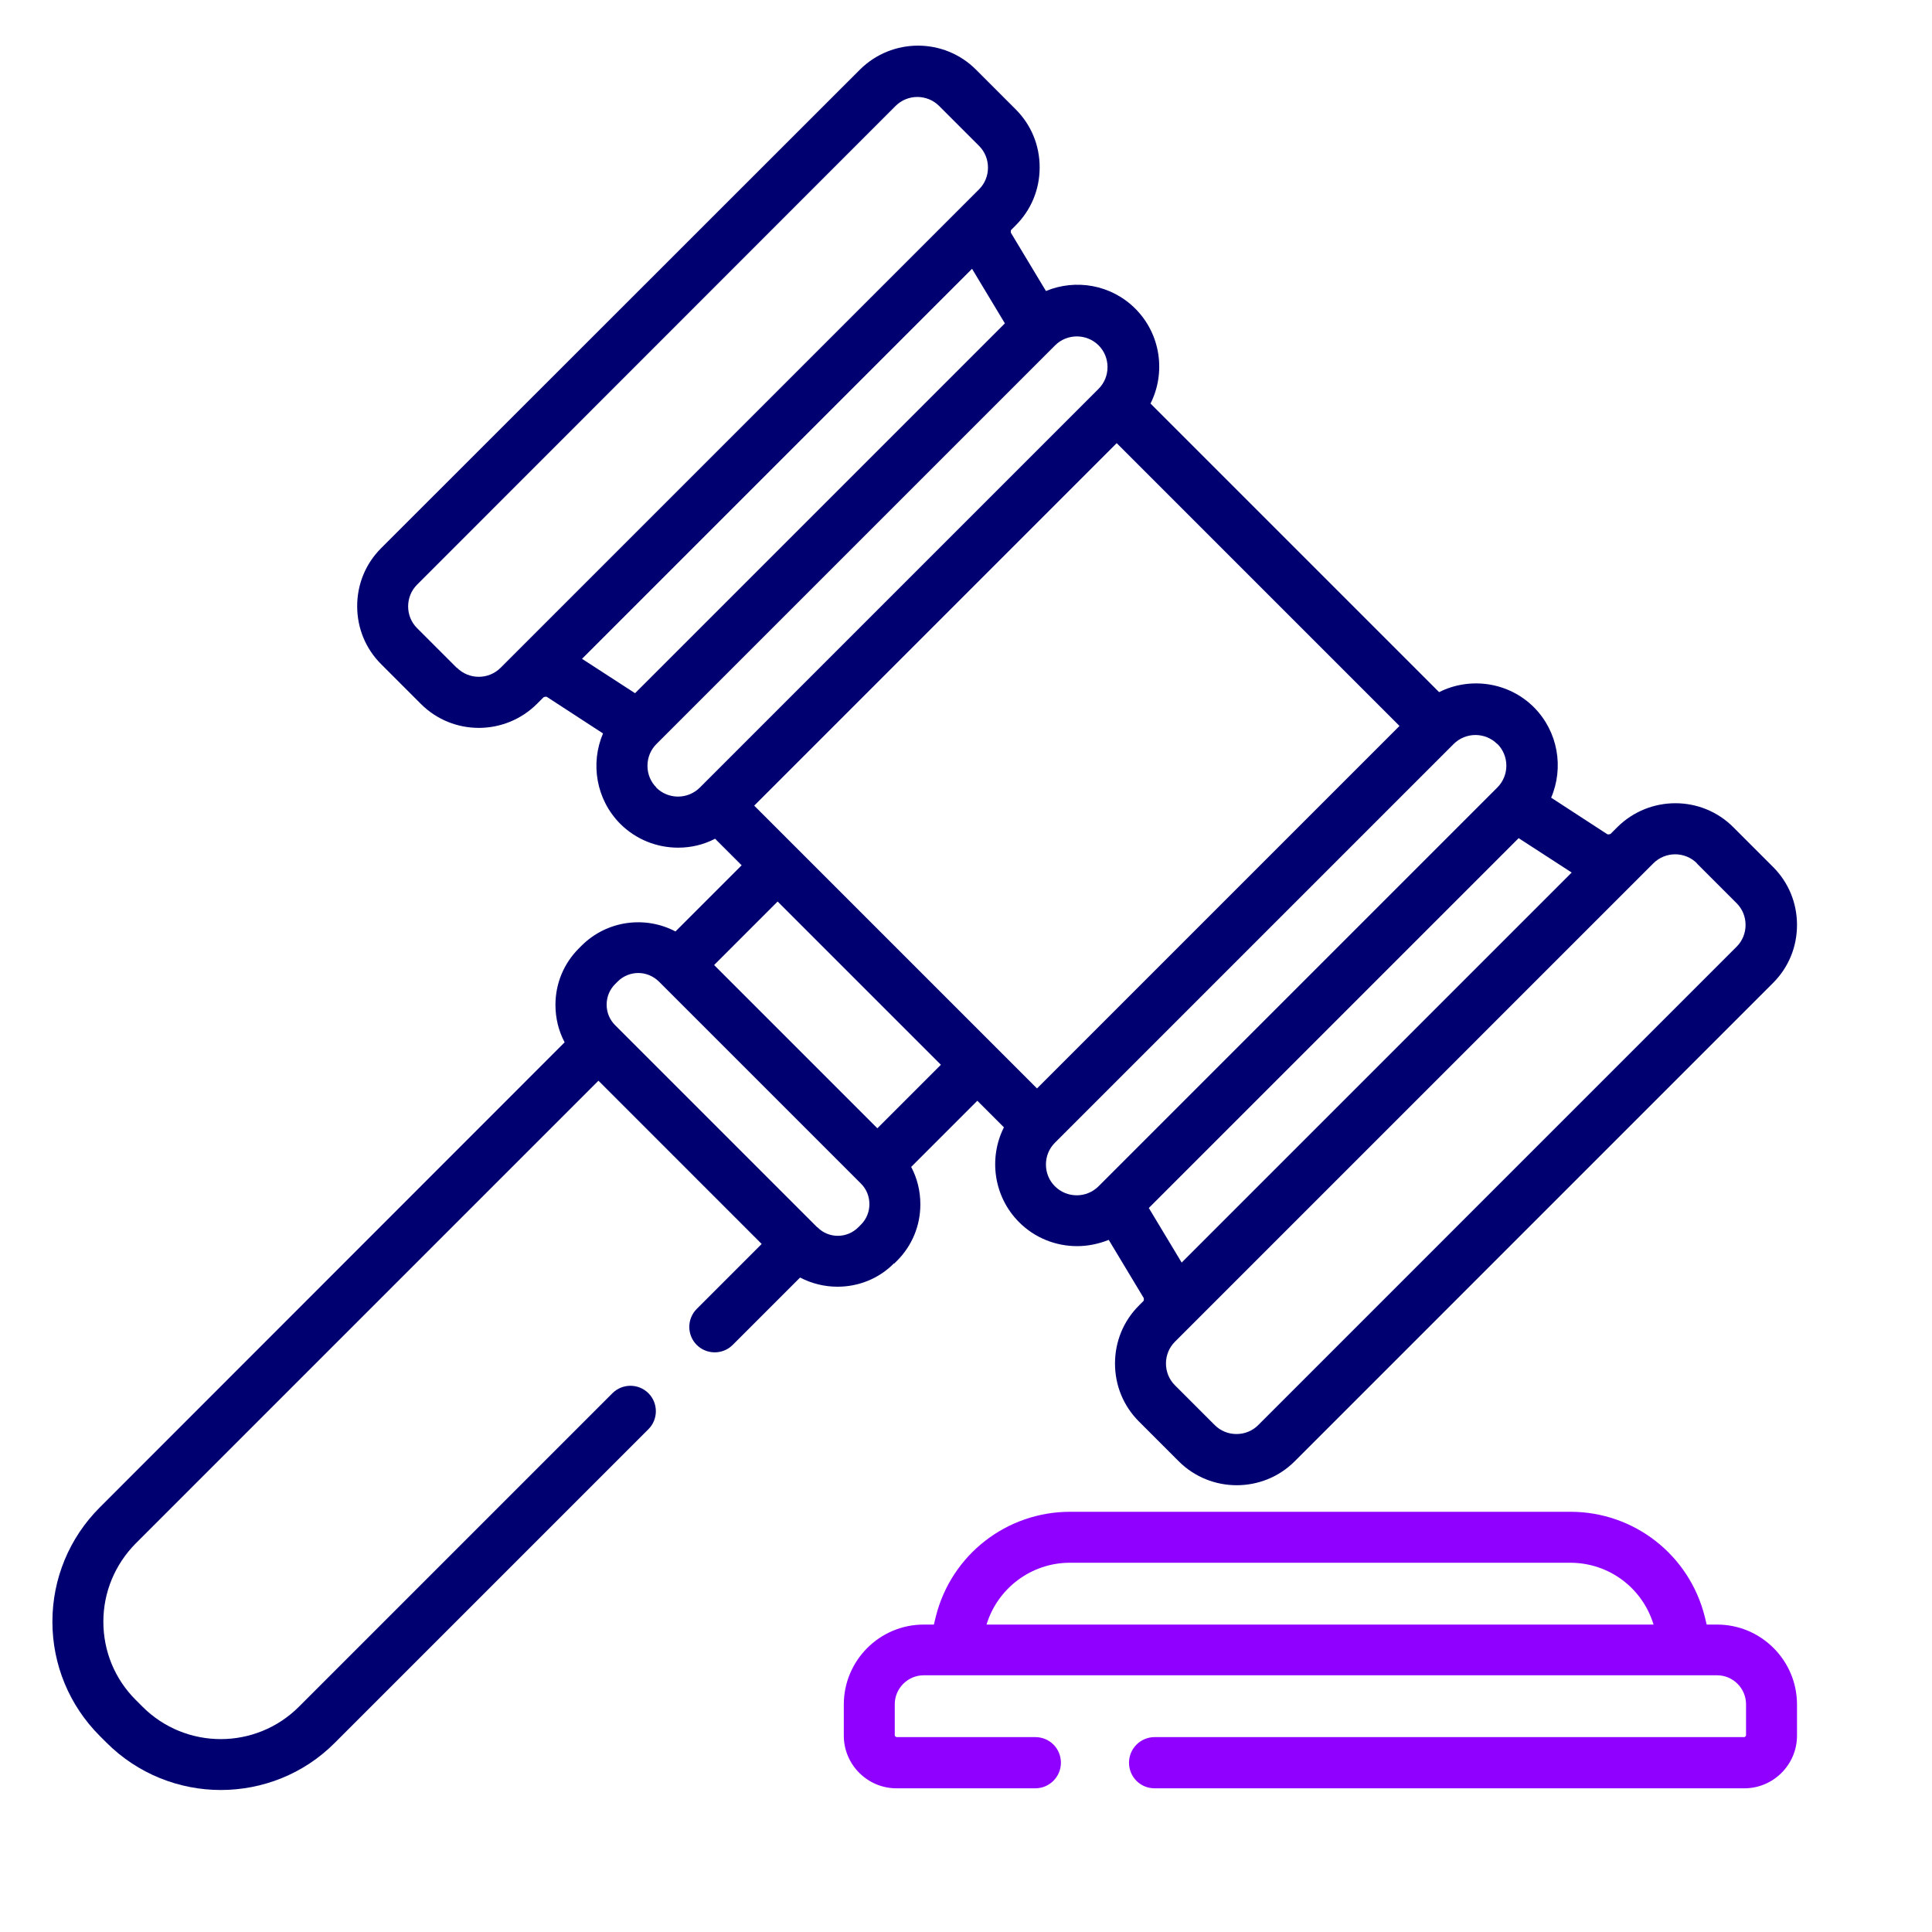
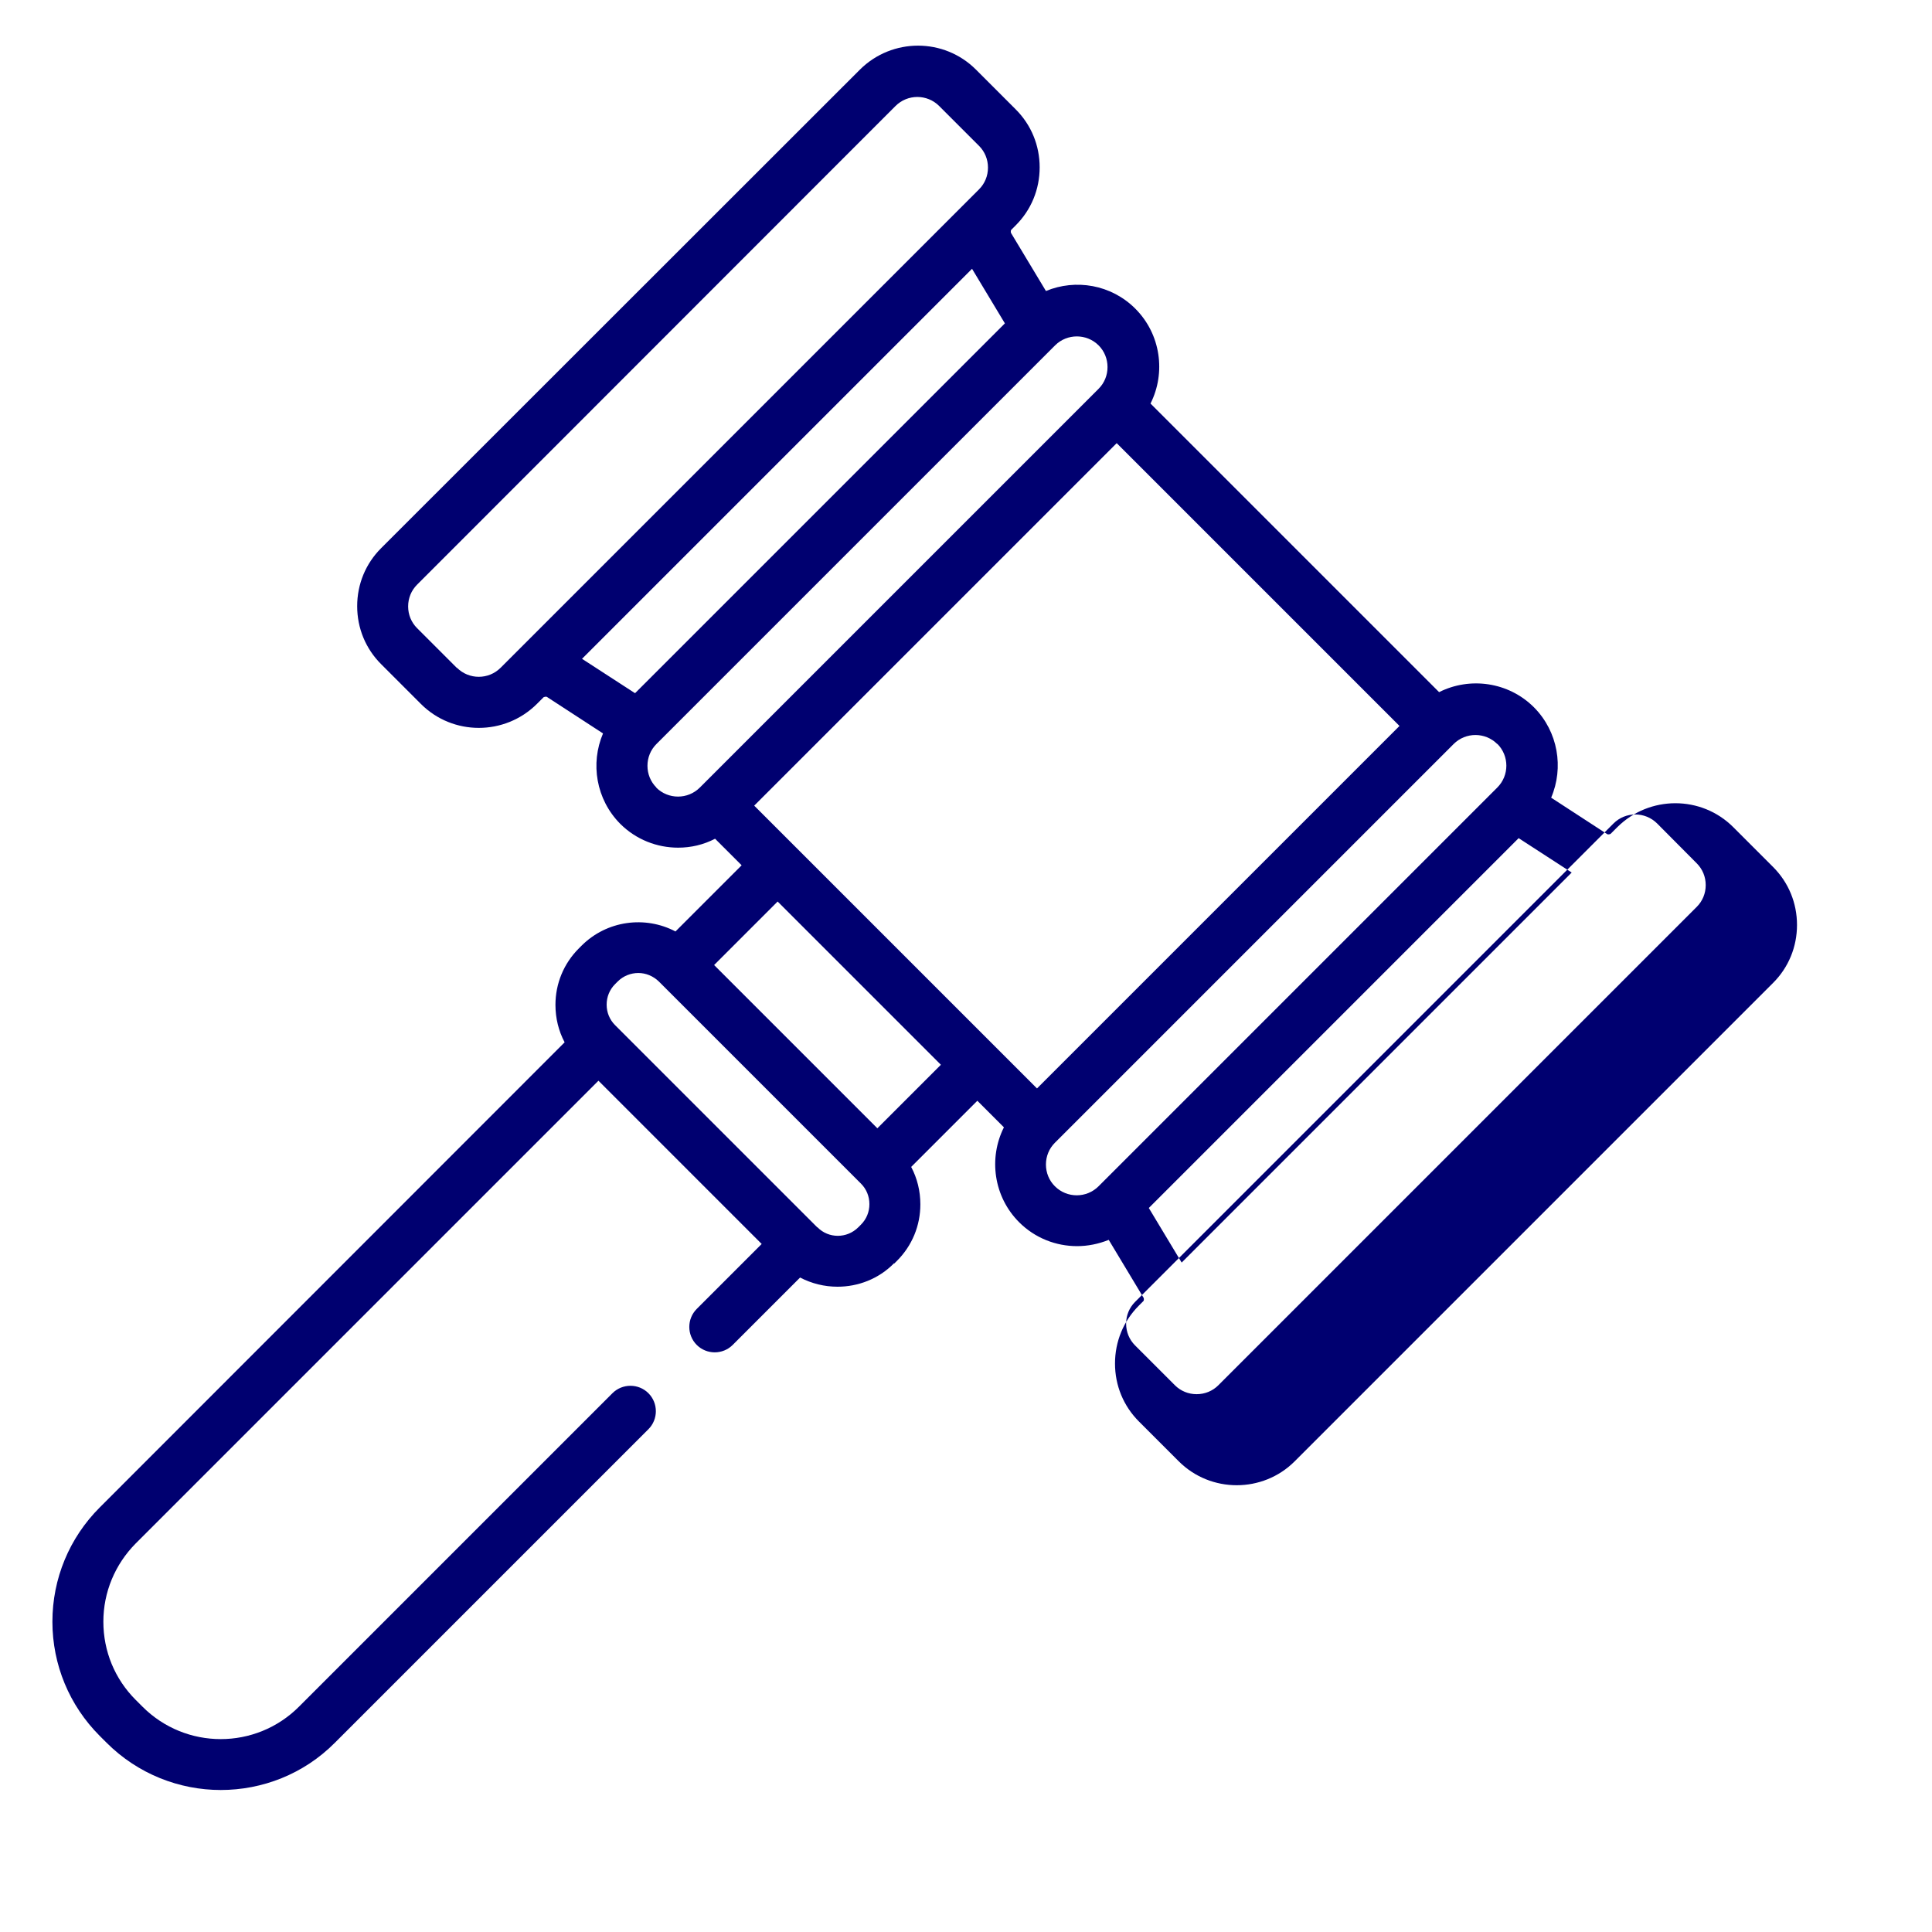
<svg xmlns="http://www.w3.org/2000/svg" id="Layer_3" viewBox="0 0 80 80">
  <defs>
    <style>.cls-1{fill:#8f00ff;}.cls-2{fill:#000070;}</style>
  </defs>
-   <path class="cls-1" d="M71.09,67.27h-.42l-.08-.33c-.64-2.55-2.92-4.34-5.56-4.34h-20.72c-2.63,0-4.92,1.78-5.56,4.34l-.08.33h-.42c-1.83,0-3.31,1.49-3.31,3.31v1.29c0,1.2.98,2.18,2.18,2.18h5.75c.58,0,1.06-.47,1.06-1.06s-.47-1.06-1.06-1.06h-5.75s-.07-.03-.07-.07v-1.29c0-.66.54-1.2,1.2-1.2h32.85c.66,0,1.2.54,1.2,1.2v1.29s-.03.07-.07.07h-24.42c-.58,0-1.06.47-1.06,1.06s.47,1.06,1.06,1.06h24.42c1.2,0,2.18-.98,2.18-2.18v-1.29c0-1.83-1.49-3.31-3.31-3.31h0ZM40.85,67.27c.46-1.51,1.86-2.56,3.45-2.56h20.72c1.6,0,2.99,1.04,3.45,2.56h-27.63Z" />
-   <path class="cls-2" d="M37.03,52.32l.11-.11c.63-.63.97-1.46.97-2.34,0-.55-.13-1.08-.38-1.55l2.74-2.74,1.1,1.1c-.64,1.27-.43,2.87.63,3.93.66.66,1.53.99,2.4.99.44,0,.89-.09,1.31-.26l1.45,2.41s.02.1-.02.13l-.18.18c-.64.64-.99,1.49-.99,2.4s.35,1.76.99,2.4l1.65,1.65c.66.66,1.53.99,2.4.99.87,0,1.74-.33,2.4-.99l19.81-19.81c.64-.64.99-1.49.99-2.4s-.35-1.76-.99-2.4l-1.65-1.65c-1.32-1.32-3.47-1.32-4.8,0l-.28.28s-.09.04-.14.01l-2.32-1.51c.53-1.24.29-2.73-.71-3.74-1.06-1.06-2.66-1.27-3.93-.63l-11.95-11.95c.64-1.27.43-2.87-.63-3.93-1-1-2.47-1.24-3.7-.73l-1.45-2.41s-.02-.1.02-.13l.18-.18c.64-.64.99-1.49.99-2.4s-.35-1.76-.99-2.4l-1.65-1.65c-1.32-1.32-3.47-1.32-4.8,0L15.78,22.7c-.64.64-.99,1.49-.99,2.4s.35,1.76.99,2.4l1.65,1.65c1.32,1.32,3.47,1.32,4.8,0l.28-.28s.09-.04.14-.01l2.32,1.51c-.53,1.24-.29,2.73.71,3.74.66.66,1.53.99,2.4.99.53,0,1.05-.12,1.53-.37l1.1,1.1-2.74,2.74c-1.25-.66-2.84-.46-3.89.59l-.11.11c-.63.63-.97,1.46-.97,2.34,0,.55.13,1.08.38,1.55L4.13,62.42c-1.26,1.26-1.96,2.95-1.96,4.73s.7,3.47,1.96,4.73l.28.28c1.3,1.3,3.02,1.96,4.73,1.96s3.43-.65,4.73-1.96l12.98-12.98c.41-.41.41-1.08,0-1.49-.41-.41-1.08-.41-1.49,0l-12.98,12.98c-1.79,1.79-4.69,1.79-6.48,0l-.28-.28c-.87-.87-1.34-2.02-1.34-3.24s.48-2.37,1.34-3.24l19.16-19.16,6.76,6.76-2.69,2.69c-.41.41-.41,1.08,0,1.49s1.08.41,1.49,0l2.79-2.79c.48.25,1.01.38,1.55.38.85,0,1.7-.32,2.34-.97h0ZM62.89,34.71l2.19,1.42-16.15,16.15-1.36-2.26,15.32-15.32ZM70.26,35.75l1.65,1.65c.24.24.37.56.37.9s-.13.66-.37.9l-19.81,19.81c-.24.24-.56.37-.9.37s-.66-.13-.9-.37l-1.65-1.65c-.24-.24-.37-.56-.37-.9s.13-.66.37-.9l.18-.18s0,0,0,0l19.63-19.63c.5-.5,1.31-.5,1.81,0h0ZM62,30.8c.5.5.5,1.31,0,1.81l-16.51,16.51c-.5.5-1.31.5-1.81,0-.24-.24-.37-.56-.37-.9s.13-.66.37-.9l16.51-16.51c.5-.5,1.31-.5,1.81,0h0ZM42.94,45.07l-11.71-11.71,15.01-15.01,11.71,11.71-15.01,15.01ZM26.29,28.7l-2.19-1.42,16.15-16.15,1.36,2.26-7.8,7.8-7.51,7.51ZM18.92,27.66l-1.65-1.65h0c-.24-.24-.37-.56-.37-.9s.13-.66.37-.9L37.08,4.39c.5-.5,1.31-.5,1.81,0l1.65,1.65c.24.24.37.56.37.9s-.13.66-.37.9l-19.81,19.81c-.5.5-1.31.5-1.81,0ZM27.18,32.61c-.24-.24-.37-.56-.37-.9s.13-.66.37-.9l16.51-16.51c.25-.25.58-.37.9-.37s.65.12.9.37c.24.24.37.56.37.9s-.13.66-.37.9l-16.51,16.51c-.5.5-1.31.5-1.81,0h0ZM36.33,46.72l-6.76-6.76,2.63-2.63,6.76,6.76-2.63,2.63ZM33.84,50.82l-.06-.06-8.31-8.31c-.23-.23-.35-.53-.35-.85s.12-.62.35-.85l.11-.11c.23-.23.54-.35.85-.35s.61.12.85.35l.06.06s0,0,0,0l7.95,7.95.36.36c.23.23.35.53.35.85s-.12.62-.35.85h0l-.11.11c-.47.47-1.23.47-1.69,0h0Z" />
+   <path class="cls-2" d="M37.03,52.32l.11-.11c.63-.63.97-1.46.97-2.34,0-.55-.13-1.08-.38-1.55l2.74-2.74,1.1,1.1c-.64,1.27-.43,2.87.63,3.93.66.66,1.53.99,2.4.99.44,0,.89-.09,1.31-.26l1.45,2.41s.02.1-.02.13l-.18.18c-.64.64-.99,1.49-.99,2.4s.35,1.76.99,2.4l1.65,1.65c.66.66,1.53.99,2.4.99.87,0,1.74-.33,2.4-.99l19.81-19.81c.64-.64.99-1.49.99-2.4s-.35-1.76-.99-2.4l-1.65-1.65c-1.32-1.32-3.47-1.32-4.8,0l-.28.28s-.09.04-.14.01l-2.32-1.51c.53-1.24.29-2.73-.71-3.74-1.06-1.06-2.66-1.27-3.93-.63l-11.95-11.95c.64-1.27.43-2.87-.63-3.93-1-1-2.47-1.24-3.7-.73l-1.45-2.41s-.02-.1.02-.13l.18-.18c.64-.64.99-1.49.99-2.4s-.35-1.76-.99-2.4l-1.65-1.65c-1.32-1.32-3.47-1.32-4.8,0L15.78,22.7c-.64.64-.99,1.49-.99,2.4s.35,1.76.99,2.4l1.65,1.65c1.32,1.32,3.47,1.32,4.8,0l.28-.28s.09-.04.14-.01l2.32,1.51c-.53,1.24-.29,2.73.71,3.74.66.66,1.53.99,2.4.99.53,0,1.05-.12,1.53-.37l1.1,1.1-2.74,2.74c-1.25-.66-2.84-.46-3.89.59l-.11.11c-.63.63-.97,1.46-.97,2.34,0,.55.13,1.08.38,1.55L4.13,62.42c-1.26,1.26-1.96,2.95-1.96,4.73s.7,3.47,1.96,4.73l.28.28c1.3,1.3,3.02,1.96,4.73,1.96s3.43-.65,4.73-1.96l12.98-12.98c.41-.41.41-1.08,0-1.49-.41-.41-1.08-.41-1.49,0l-12.98,12.98c-1.79,1.79-4.69,1.79-6.48,0l-.28-.28c-.87-.87-1.34-2.02-1.34-3.24s.48-2.37,1.34-3.24l19.16-19.16,6.76,6.76-2.69,2.69c-.41.41-.41,1.08,0,1.49s1.08.41,1.49,0l2.79-2.79c.48.25,1.01.38,1.55.38.85,0,1.7-.32,2.34-.97h0ZM62.89,34.71l2.19,1.42-16.15,16.15-1.36-2.26,15.32-15.32ZM70.26,35.75c.24.24.37.56.37.9s-.13.66-.37.9l-19.81,19.81c-.24.24-.56.37-.9.37s-.66-.13-.9-.37l-1.65-1.65c-.24-.24-.37-.56-.37-.9s.13-.66.37-.9l.18-.18s0,0,0,0l19.63-19.63c.5-.5,1.31-.5,1.81,0h0ZM62,30.8c.5.5.5,1.31,0,1.81l-16.51,16.51c-.5.5-1.31.5-1.81,0-.24-.24-.37-.56-.37-.9s.13-.66.37-.9l16.51-16.51c.5-.5,1.31-.5,1.81,0h0ZM42.94,45.07l-11.71-11.71,15.01-15.01,11.71,11.71-15.01,15.01ZM26.29,28.7l-2.19-1.42,16.15-16.15,1.36,2.26-7.8,7.8-7.51,7.51ZM18.92,27.66l-1.65-1.65h0c-.24-.24-.37-.56-.37-.9s.13-.66.37-.9L37.08,4.39c.5-.5,1.31-.5,1.81,0l1.65,1.65c.24.24.37.56.37.9s-.13.66-.37.9l-19.81,19.81c-.5.5-1.31.5-1.81,0ZM27.18,32.61c-.24-.24-.37-.56-.37-.9s.13-.66.37-.9l16.51-16.51c.25-.25.58-.37.9-.37s.65.12.9.37c.24.24.37.56.37.9s-.13.66-.37.9l-16.51,16.51c-.5.5-1.31.5-1.81,0h0ZM36.33,46.72l-6.76-6.76,2.63-2.63,6.76,6.76-2.63,2.63ZM33.84,50.82l-.06-.06-8.31-8.31c-.23-.23-.35-.53-.35-.85s.12-.62.35-.85l.11-.11c.23-.23.54-.35.85-.35s.61.12.85.35l.06.06s0,0,0,0l7.95,7.95.36.36c.23.23.35.53.35.85s-.12.62-.35.85h0l-.11.11c-.47.47-1.23.47-1.69,0h0Z" />
</svg>